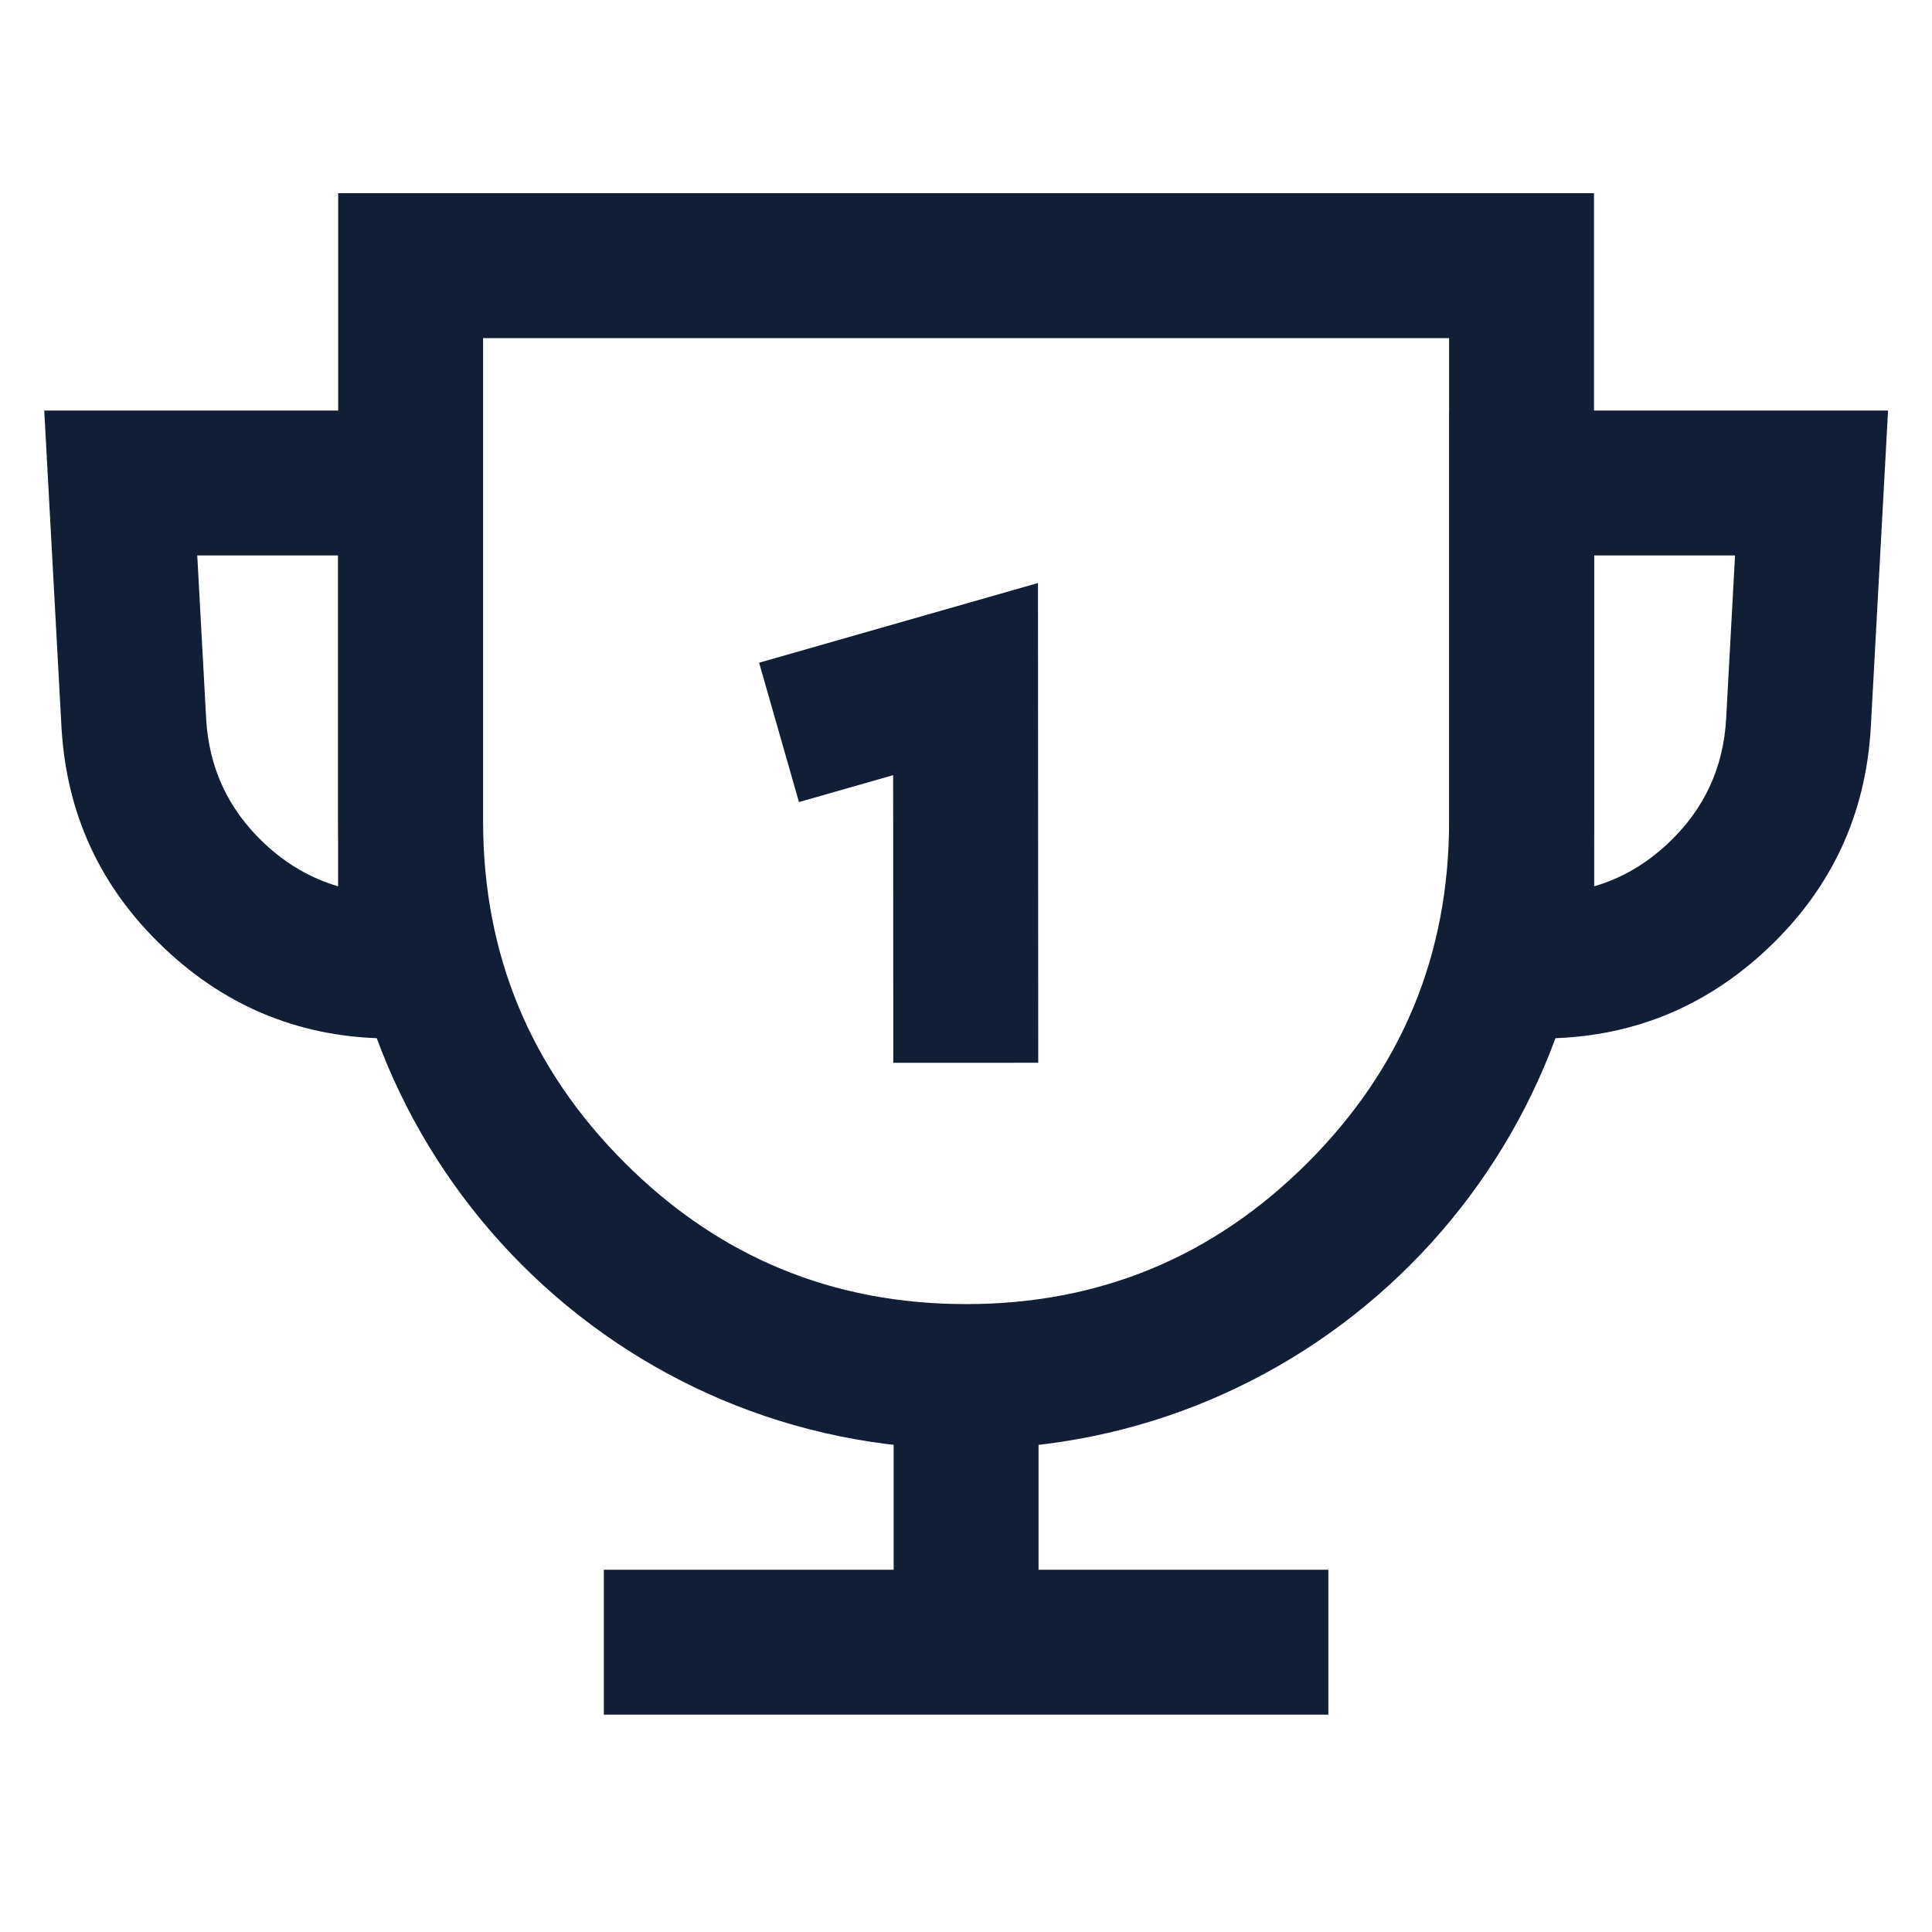
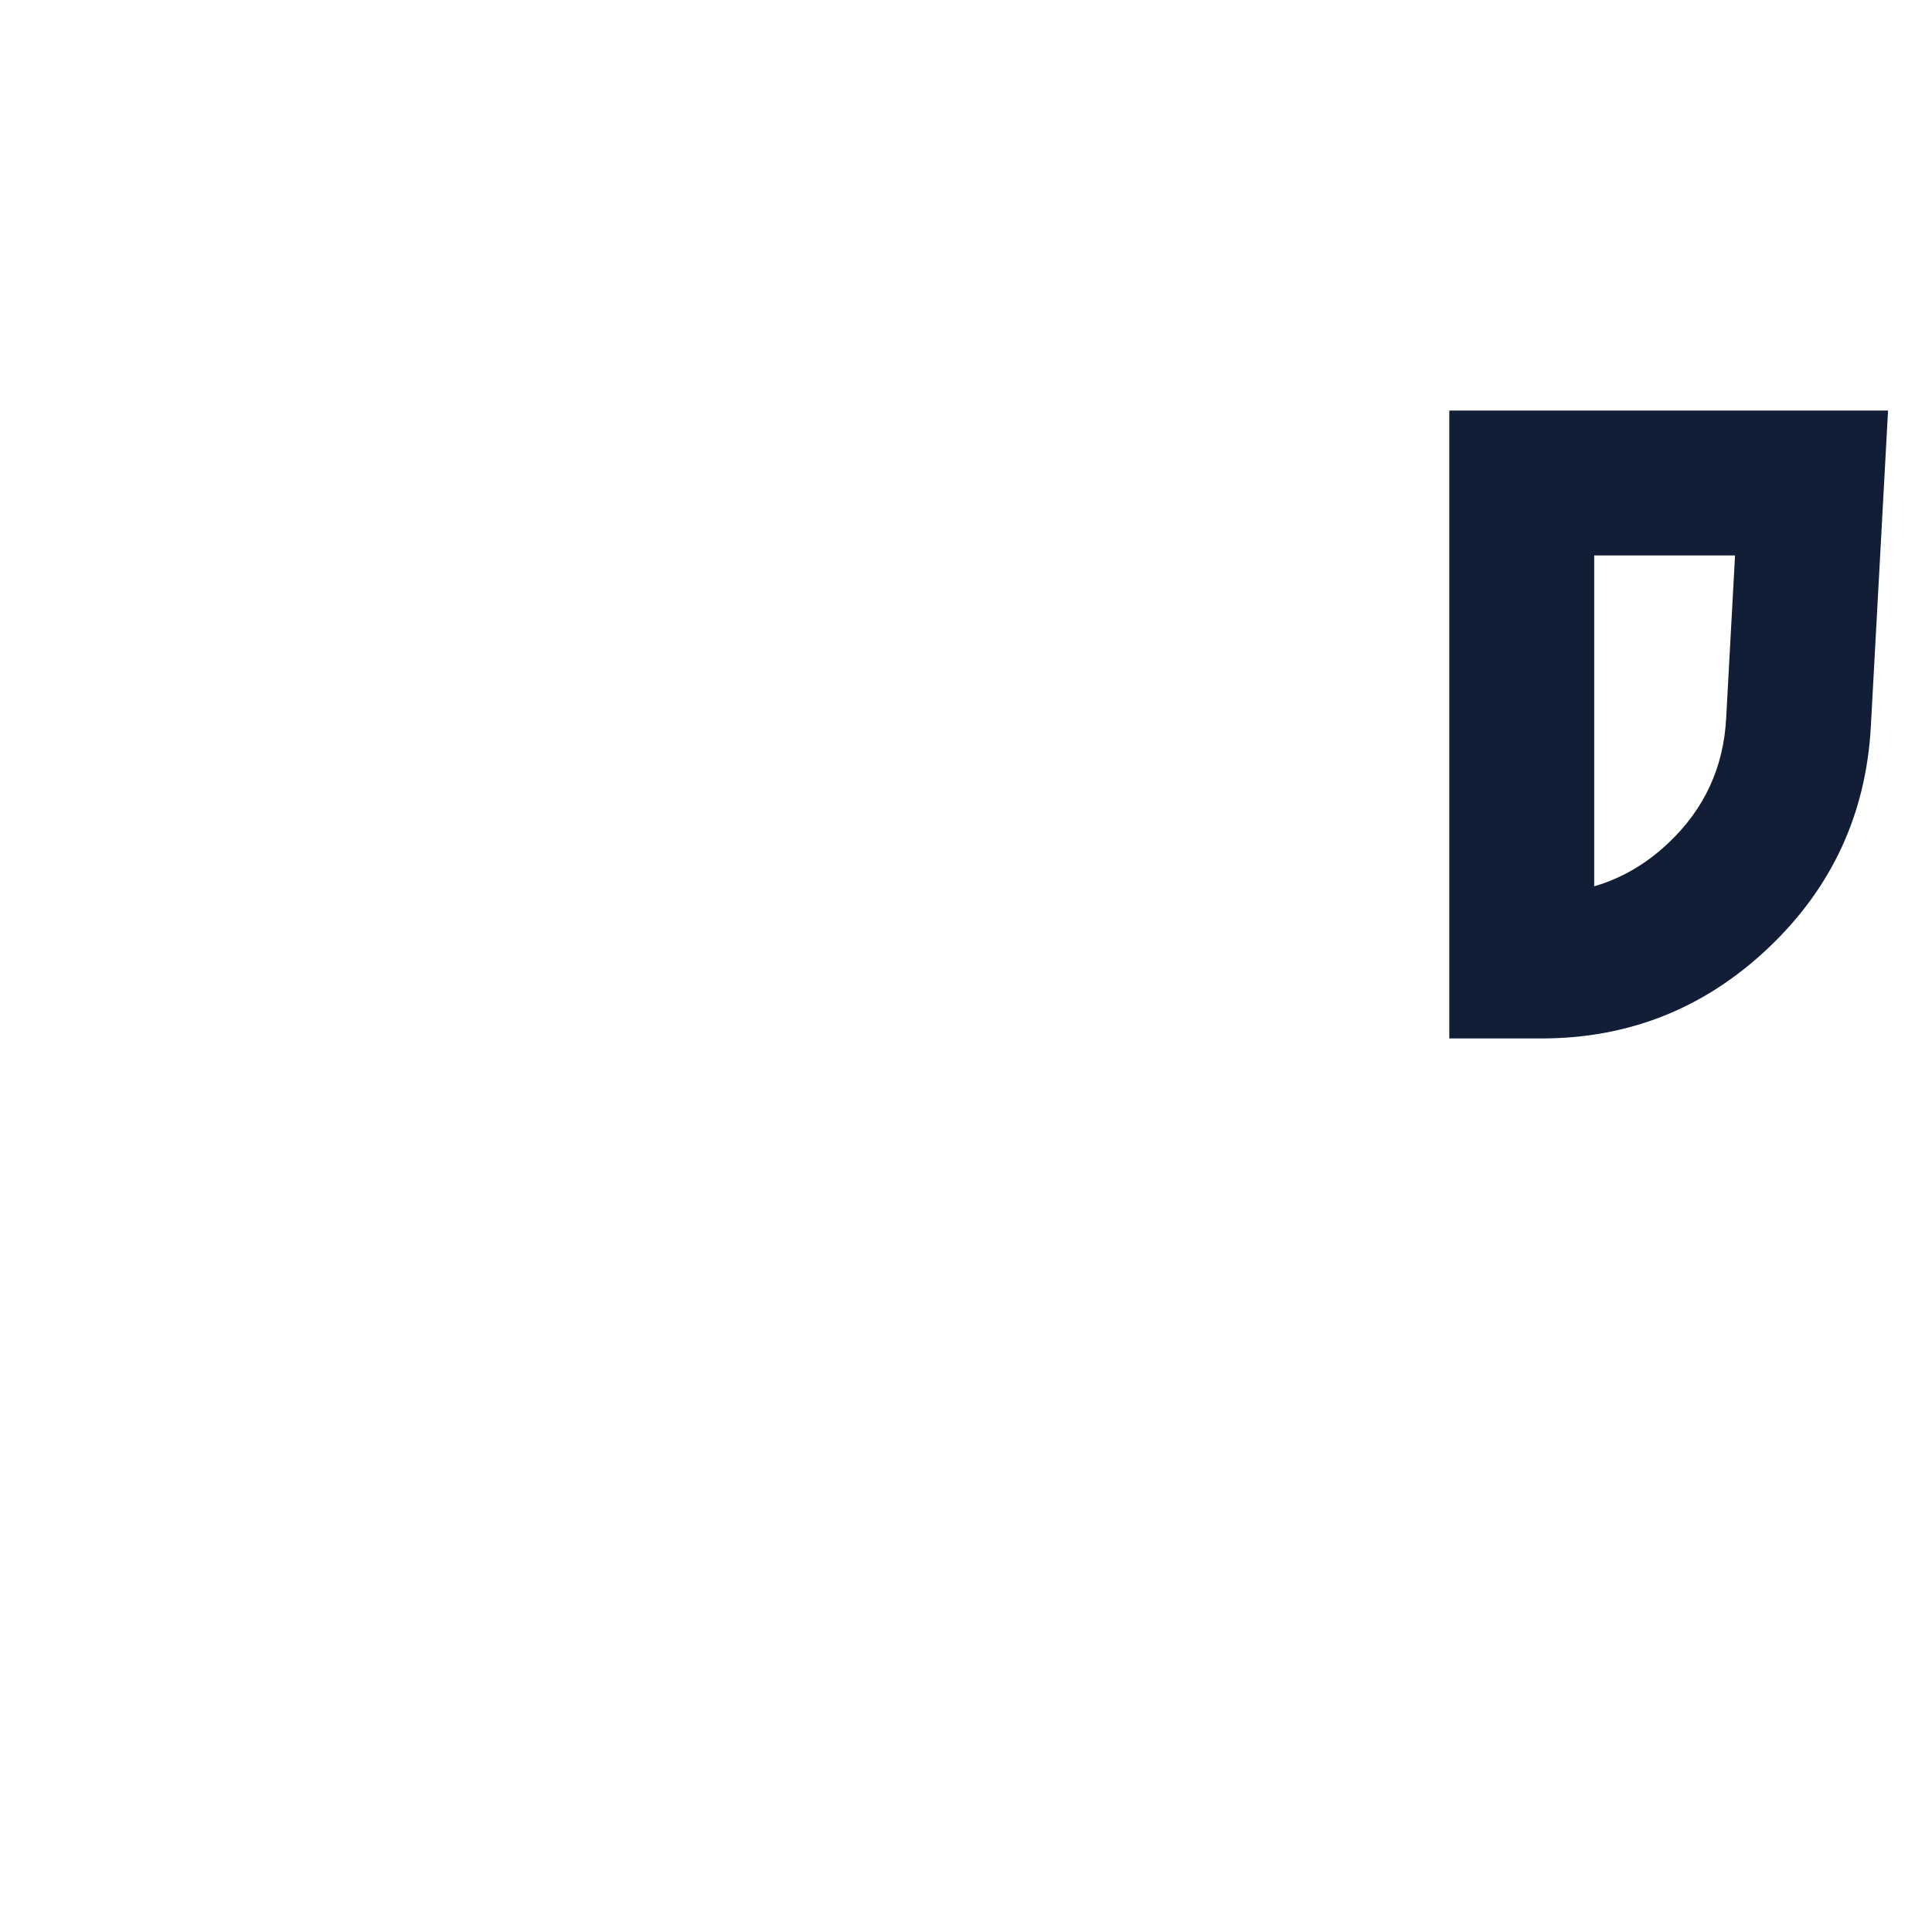
<svg xmlns="http://www.w3.org/2000/svg" fill="none" version="1.1" width="20" height="20" viewBox="0 0 20 20">
  <g>
    <g />
    <g>
      <g>
-         <path d="M6.251,17.75L7.001,17.75L13.001,17.75L13.751,17.75L13.751,16.25L13.001,16.25L7.001,16.25L6.251,16.25L6.251,17.75Z" fill-rule="evenodd" fill="#111E36" fill-opacity="1" />
-       </g>
+         </g>
      <g>
-         <path d="M9.251,14.5L9.251,15.25L9.251,16.125L9.251,16.875L10.751,16.875L10.751,16.125L10.751,15.25L10.751,14.5L9.251,14.5Z" fill-rule="evenodd" fill="#111E36" fill-opacity="1" />
-       </g>
+         </g>
      <g>
-         <path d="M3.501,8.5L3.501,2L16.501,2L16.501,8.5C16.501,12.09,13.591,15,10.001,15C6.412,15,3.501,12.09,3.501,8.5ZM5.001,8.5L5.001,3.5L15.001,3.5L15.001,8.5Q15.001,10.571,13.537,12.036Q12.072,13.5,10.001,13.5Q7.93,13.5,6.466,12.036Q5.001,10.571,5.001,8.5Z" fill-rule="evenodd" fill="#111E36" fill-opacity="1" />
-       </g>
+         </g>
      <g>
-         <path d="M0.458,4.25L0.636,7.519Q0.71,8.878,1.699,9.814Q2.687,10.75,4.048,10.75L5,10.75L5,4.25L0.458,4.25ZM2.73,8.725Q2.176,8.2,2.134,7.438L2.042,5.75L3.5,5.75L3.5,9.175Q3.075,9.051,2.73,8.725Z" fill-rule="evenodd" fill="#111E36" fill-opacity="1" />
-       </g>
+         </g>
      <g transform="matrix(-1,0,0,1,37.506,0)">
        <path d="M17.961,4.25L18.139,7.519Q18.213,8.878,19.201,9.814Q20.19,10.75,21.551,10.75L22.503,10.75L22.503,4.25L17.961,4.25ZM20.233,8.725Q19.678,8.2,19.637,7.438L19.545,5.75L21.003,5.75L21.003,9.175Q20.577,9.051,20.233,8.725Z" fill-rule="evenodd" fill="#111E36" fill-opacity="1" />
      </g>
      <g transform="matrix(1,0.017,-0.017,1,0.123,-0.14)">
-         <path d="M9.259,8.007L9.311,10.984L10.811,10.958L10.724,5.993L7.852,6.867L8.289,8.302L9.259,8.007Z" fill-rule="evenodd" fill="#111E36" fill-opacity="1" />
-       </g>
+         </g>
    </g>
  </g>
</svg>